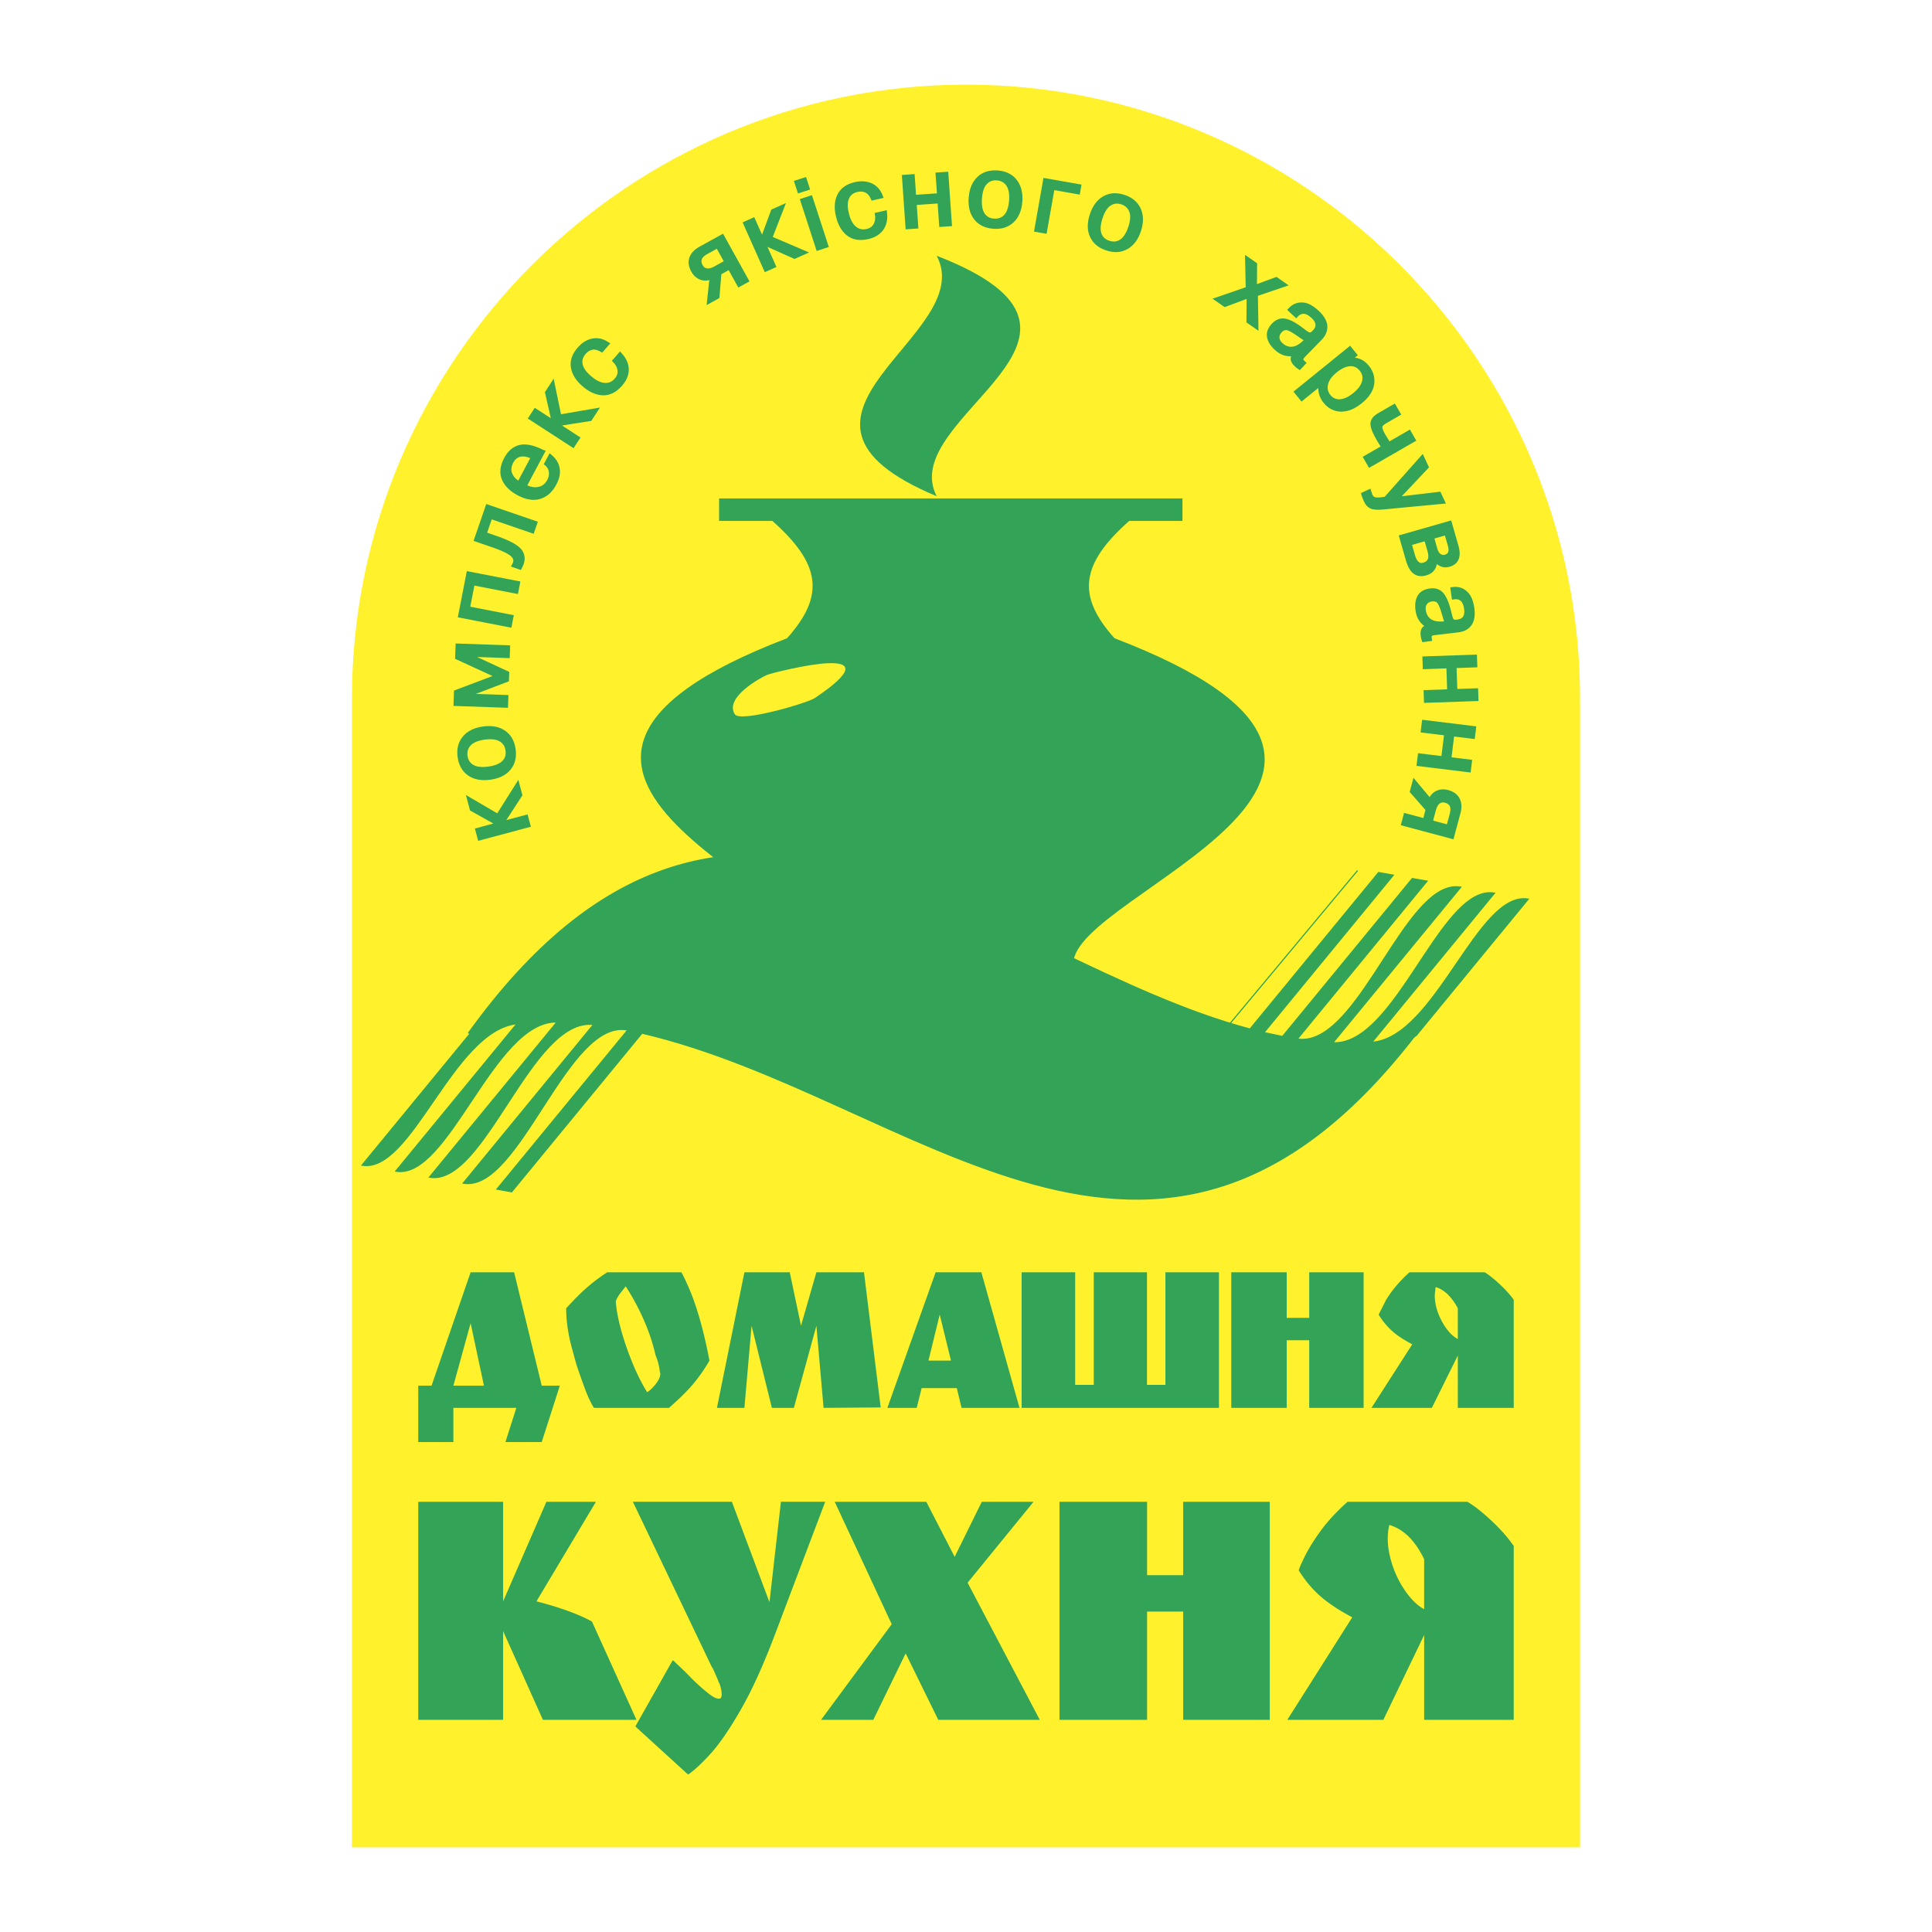
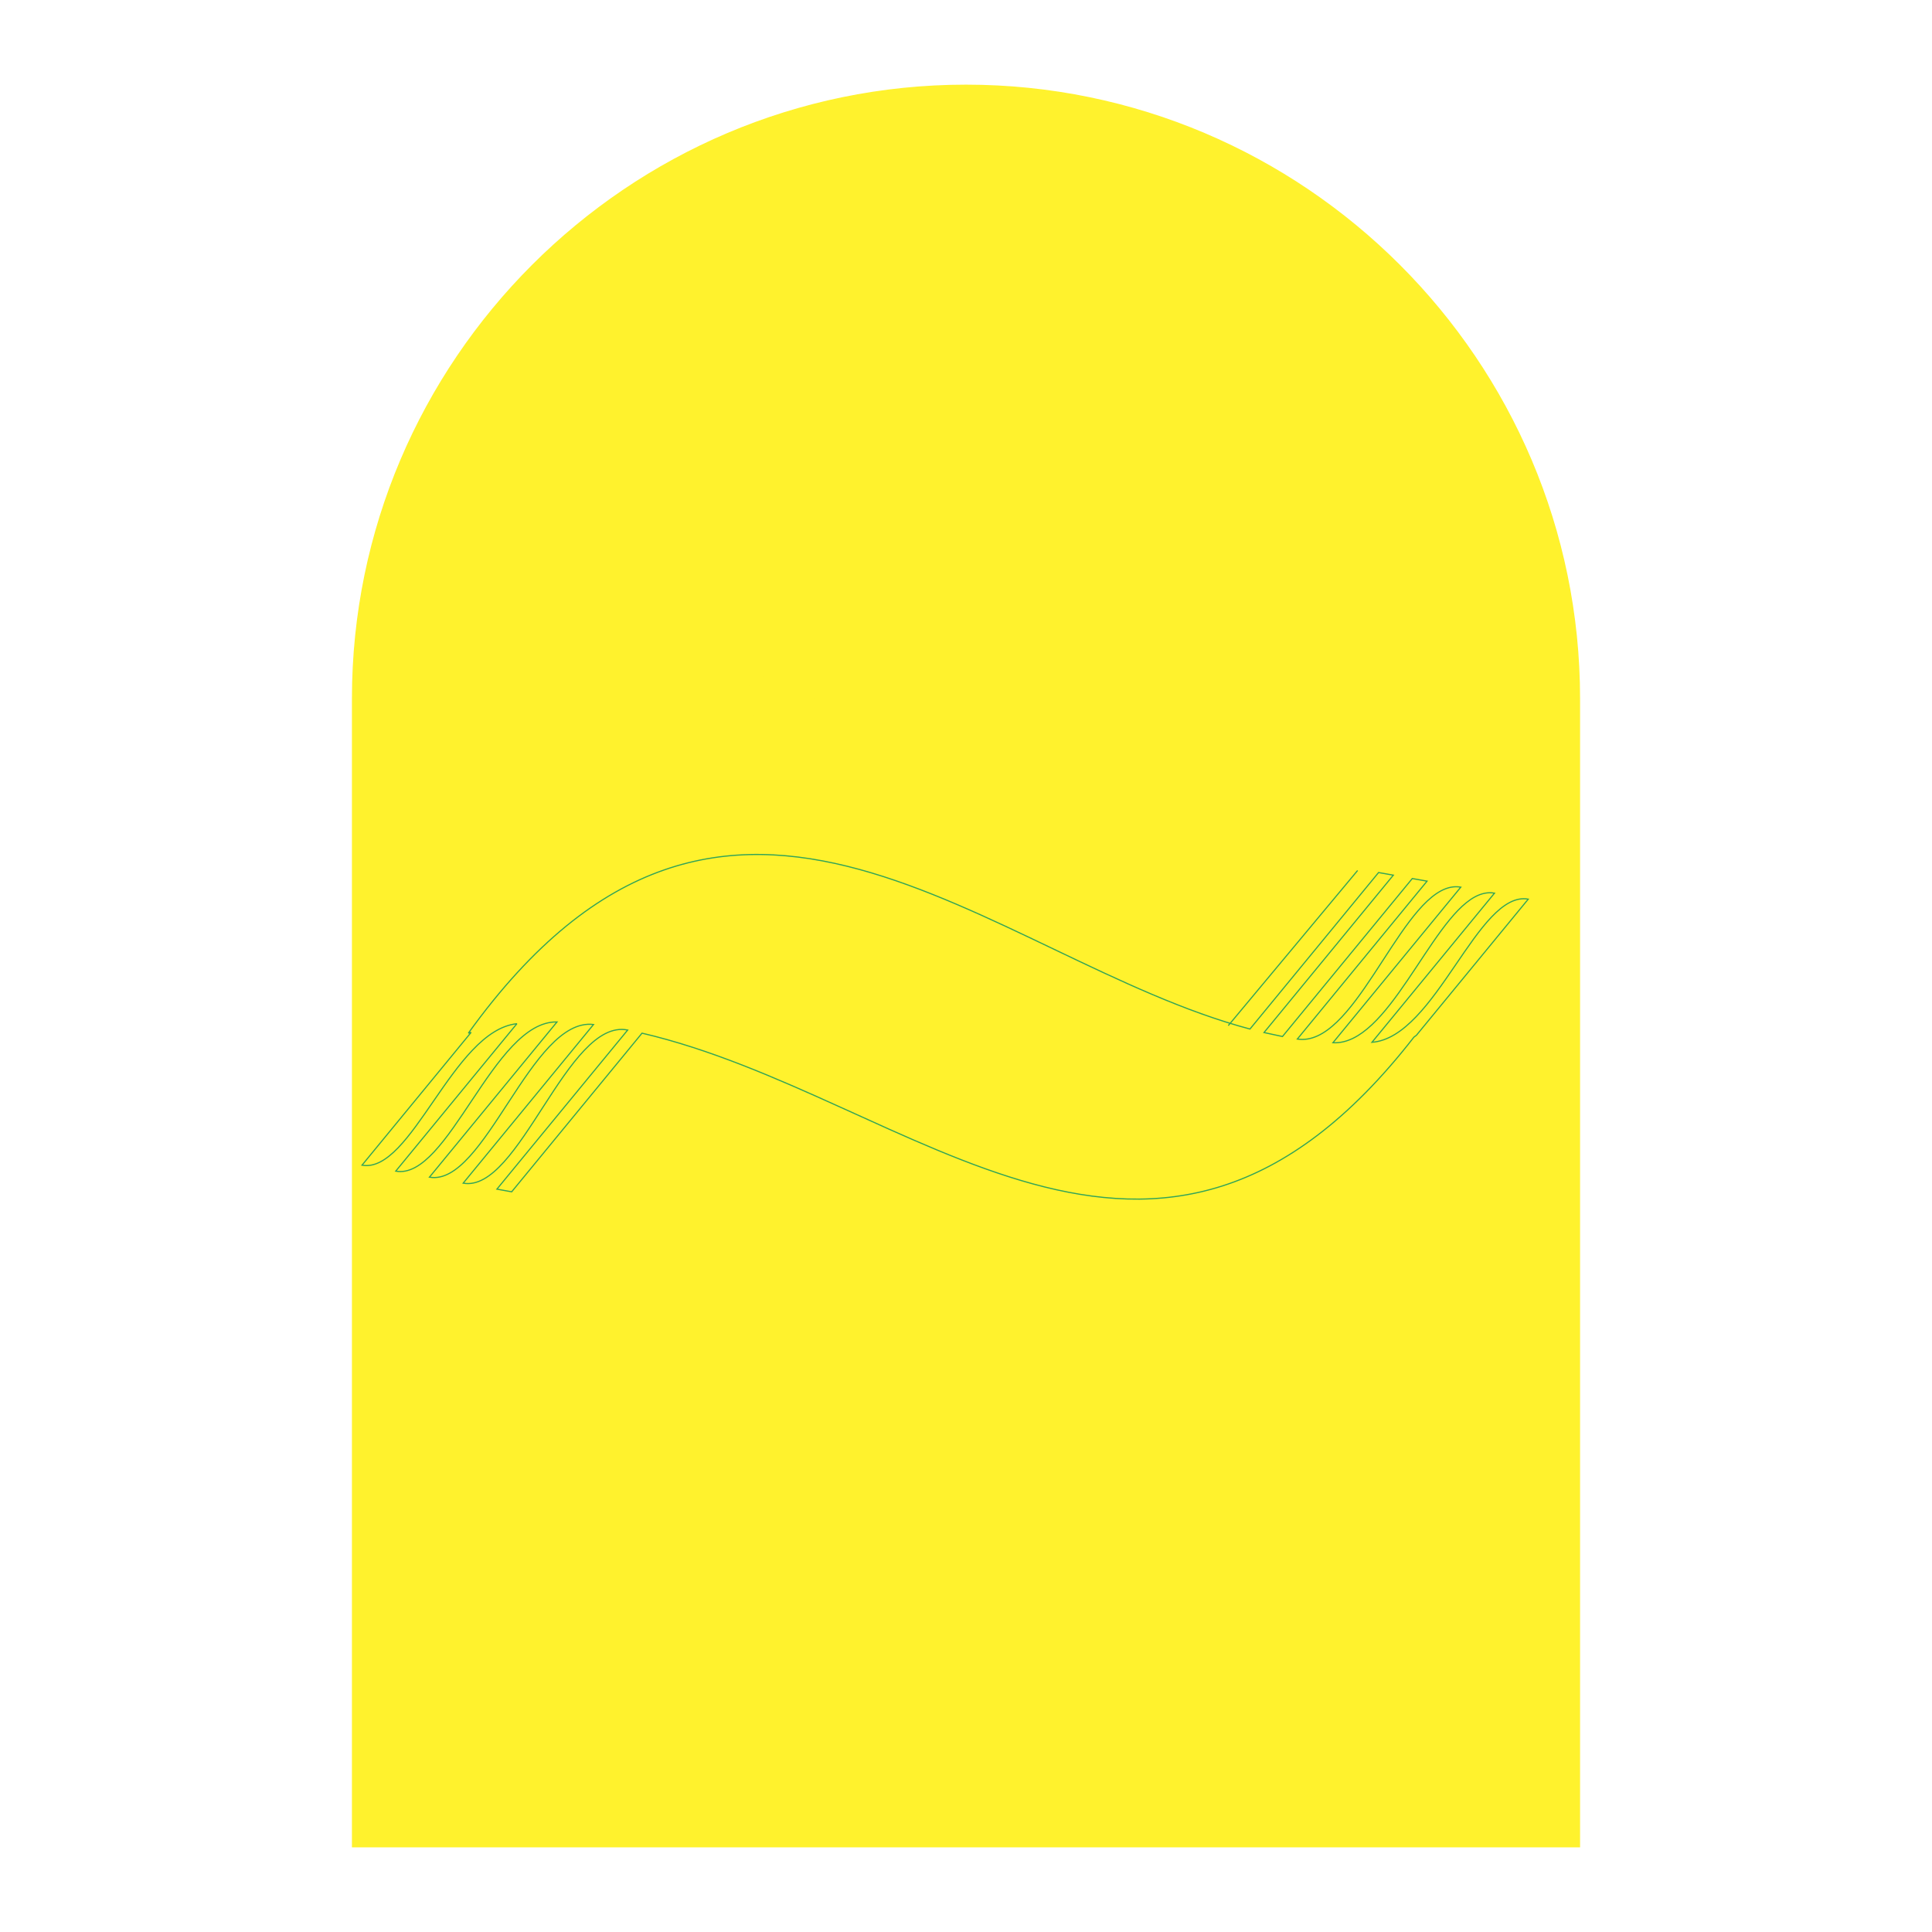
<svg xmlns="http://www.w3.org/2000/svg" width="2500" height="2500" viewBox="0 0 192.756 192.756">
-   <path fill-rule="evenodd" clip-rule="evenodd" fill="#fff" d="M0 0h192.756v192.756H0V0z" />
  <path d="M35.17 69.896h.002l-.002-.202c0-33.703 27.496-61.19 61.208-61.19s61.208 27.488 61.208 61.19l-.002.202h.002v114.356H35.17V69.896z" fill-rule="evenodd" clip-rule="evenodd" fill="#fff22d" stroke="#fff22d" stroke-width=".116" stroke-miterlimit="2.613" />
-   <path d="M71.743 49.732h46.231v2.24h-5.312c-4.814 4.27-5.301 7.438-1.463 11.707 35.945 13.759-4.109 25.339-4.109 32.444H82.629c0-7.158-39.15-19.035-4.109-32.444 3.837-4.27 3.349-7.438-1.463-11.707h-5.313v-2.24h-.001zM93.452 49.508c-19.149-7.997 4.255-15.993 0-23.989 20.673 7.996-4.136 15.992 0 23.989z" fill-rule="evenodd" clip-rule="evenodd" fill="#33a457" />
  <path d="M73.319 71.267c-1.094-1.691 2.649-3.693 3.193-3.924.413-.176 4.025-1.075 6.034-1.171 2.33-.111 2.862.715-1.266 3.482-.715.48-7.411 2.462-7.961 1.613z" fill-rule="evenodd" clip-rule="evenodd" fill="#fff22d" />
-   <path d="M96.378 13.344c30.165 0 54.764 24.586 54.764 54.732a54.35 54.35 0 0 1-3.441 19.072l-.094.023-.9-.632-.762-.107-.345-.022-.344.003-.34.026-.328.051-.318.068-.039.011-.848-.607-1.932-.341-1.418-.252.588-.586h-5.229a42.5 42.5 0 0 0 3.551-17.04c0-23.593-19.254-42.835-42.861-42.835-23.607 0-42.861 19.242-42.861 42.835a42.5 42.5 0 0 0 5.369 20.714l-.664.418-2.571 1.936-2.552 2.254-2.536 2.585-.687.799a54.317 54.317 0 0 1-7.967-28.375c0-30.144 24.6-54.73 54.765-54.73z" fill-rule="evenodd" clip-rule="evenodd" fill="#fff22d" stroke="#fff22d" stroke-width=".116" stroke-miterlimit="2.613" />
-   <path d="M141.066 103.476c-25.828 33.235-49.906 5.93-77.011-.397L51.05 118.906l-1.473-.265 13.047-15.874c-6.028-1.222-10.798 16.278-16.412 15.278l13.004-15.83c-6.216-.744-10.843 16.207-16.37 15.232l12.726-15.487c-6.329-.122-10.815 15.827-16.09 14.887l12.089-14.712c-6.383.688-10.5 14.99-15.454 14.116l10.885-13.249-.273.075c25.993-36.107 51.987-7.328 77.981-.41l12.83-15.614 1.473.262-12.902 15.702 1.842.396 12.951-15.761 1.473.26-12.943 15.756c5.561.844 9.883-13.1 14.771-14.987.506-.195 1.018-.262 1.539-.169l-12.758 15.523c5.516.278 9.633-12.087 14.152-14.545.646-.351 1.303-.501 1.969-.381l-12.227 14.882c6.381-.494 10.553-15.172 15.594-14.285l-11.158 13.583-.25.187zm-5.617-16.628l-12.904 15.478 12.904-15.478z" fill-rule="evenodd" clip-rule="evenodd" fill="#33a457" />
  <path d="M141.066 103.476c-25.828 33.235-49.906 5.93-77.011-.397L51.05 118.906l-1.473-.265 13.047-15.874c-6.028-1.222-10.798 16.278-16.412 15.278l13.004-15.83c-6.216-.744-10.843 16.207-16.37 15.232l12.726-15.487c-6.329-.122-10.815 15.827-16.09 14.887l12.089-14.712c-6.383.688-10.5 14.99-15.454 14.116l10.885-13.249-.273.075c25.993-36.107 51.987-7.328 77.981-.41l12.83-15.614 1.473.262-12.902 15.702 1.842.396 12.951-15.761 1.473.26-12.943 15.756c5.561.844 9.883-13.1 14.771-14.987.506-.195 1.018-.262 1.539-.169l-12.758 15.523c5.516.278 9.633-12.087 14.152-14.545.646-.351 1.303-.501 1.969-.381l-12.227 14.882c6.381-.494 10.553-15.172 15.594-14.285l-11.158 13.583-.25.187zm-5.617-16.628l-12.904 15.478" fill="none" stroke="#33a457" stroke-width=".116" stroke-miterlimit="2.613" />
-   <path d="M49.223 82.165l-2.327-1.303-.415-1.547 3.13 1.83 2.103-3.334.412 1.535-1.612 2.475 2.123-.569.33 1.231-5.259 1.408-.33-1.231 1.845-.495zm-.302-4.374l-.319.034-.307.01-.295-.014-.282-.038-.271-.062-.257-.088-.243-.113-.229-.138-.211-.16-.189-.182-.167-.202-.144-.223-.122-.241-.098-.259-.076-.277-.054-.294-.029-.295-.004-.286.023-.275.051-.264.078-.253.105-.241.132-.228.159-.214.182-.196.203-.177.222-.156.243-.136.261-.115.28-.095.298-.075.317-.056.321-.034.309-.01.296.015.284.038.271.063.257.089.243.114.229.139.209.163.188.182.167.203.144.221.12.241.098.258.076.275.053.292.03.298.003.287-.023.276-.049.266-.077.254-.104.241-.133.227-.157.213-.182.198-.202.176-.223.155-.243.135-.263.114-.282.093-.3.073-.317.054zm-.194-1.311l.245-.041.226-.05.206-.06.185-.069.166-.077.146-.085.126-.092.108-.101.091-.107.076-.112.06-.117.044-.124.03-.13.015-.138v-.147l-.017-.157-.029-.153-.042-.14-.053-.127-.065-.116-.078-.105-.09-.097-.104-.087-.116-.079-.131-.067-.146-.055-.163-.043-.18-.03-.197-.016-.214-.002-.231.012-.246.026-.243.041-.223.05-.203.06-.183.069-.163.077-.144.085-.125.093-.107.101-.091.109-.076.114-.062.119-.046.124-.032.131-.017.138-.003.146.012.153.029.153.042.142.054.129.066.117.078.106.091.097.104.087.119.078.131.067.146.055.162.042.179.028.196.015.212.001.229-.014.246-.027zm-3.322-10.75l.054-1.531 5.44.19-.044 1.273-3.254-.113 3.207 1.485-.033.94-3.302 1.257 3.254.114-.044 1.273-5.441-.189.054-1.531 3.84-1.452-3.731-1.716zm1.514-5.199l4.345.844-.243 1.251-5.344-1.038.897-4.61 5.344 1.038-.243 1.251-4.345-.844-.411 2.108zm5.056-3.663l-.998-.343.176-.334.04-.107.019-.098.001-.09-.016-.086-.033-.085-.053-.087-.076-.09-.105-.095-.14-.103-.176-.108-.209-.113-.245-.116-.278-.12-.311-.122-.344-.126-1.981-.681 1.269-3.681 5.147 1.771-.415 1.205-4.186-1.44-.458 1.327 1.022.352.237.085.226.085.215.086.204.085.192.086.182.086.17.087.16.086.149.088.138.088.127.089.117.091.106.092.095.094.084.095.075.101.112.197.079.21.044.219.009.226-.026.231-.059.234-.091.238-.195.391zm3.47-11.057l.11.159.094.168.079.175.061.182.046.188.027.197.007.201-.013.205-.032.208-.053.211-.07.213-.09.216-.108.219-.152.262-.166.239-.18.215-.193.191-.208.167-.221.142-.234.116-.247.09-.258.062-.267.031h-.274l-.279-.031-.286-.061-.291-.091-.296-.119-.302-.148-.278-.158-.255-.169-.232-.18-.209-.191-.186-.201-.162-.214-.138-.224-.113-.236-.085-.247-.053-.256-.019-.263.014-.27.046-.272.078-.278.108-.282.14-.287.141-.243.153-.22.165-.197.178-.175.191-.149.202-.125.214-.1.226-.075.239-.047.252-.019.263.01.274.037.286.064.298.089.31.116.325.142.024.013.017.009.014.008.016.008.015.008.014.007.013.008.016.008.013.007.013.007.009.003.009.004.01.004.246.07-1.841 3.461.165.067.166.054.163.038.158.022.154.007.151-.008.148-.022.141-.036.13-.05.121-.063.112-.076.104-.09.097-.106.089-.121.083-.141.053-.103.043-.102.034-.101.025-.101.016-.1.008-.1-.001-.101-.009-.101-.018-.097-.026-.092-.034-.087-.043-.084-.052-.08-.061-.078-.07-.074-.204-.182.585-1.099.34.299.141.144.126.152zm-3.006-.246l-.143-.02-.133-.005-.125.008-.118.021-.112.033-.104.044-.097.054-.09.065-.085.077-.08.09-.074.102-.067.115-.073.156-.055.151-.038.145-.02.139-.004.133.013.127.027.125.045.123.058.122.07.116.08.109.091.103.101.096.114.089.092.062 1.19-2.236-.154-.059-.159-.05-.15-.035zm2.515-3.84l-.588-2.6.873-1.343.734 3.549 3.886-.669-.866 1.333-2.918.458 1.843 1.196-.694 1.069-4.566-2.963.695-1.069 1.601 1.039zm6.092-5.726l.818-.94.308.355.142.189.122.194.102.197.081.202.061.206.038.208.017.211-.005.213-.027.211-.05.209-.071.207-.094.204-.113.2-.135.198-.155.195-.219.233-.225.203-.232.172-.239.14-.247.108-.253.076-.259.042-.262.008-.262-.021-.26-.05-.258-.076-.256-.102-.255-.128-.253-.154-.251-.178-.25-.204-.228-.211-.204-.217-.181-.222-.156-.229-.132-.234-.106-.241-.082-.246-.055-.252-.027-.256.005-.257.039-.256.07-.253.103-.25.133-.246.163-.243.192-.239.16-.172.166-.156.172-.138.178-.121.184-.104.19-.086.196-.069.202-.051.205-.03.205-.009.205.012.204.035.201.056.199.077.196.098.391.237-.811.933-.265-.15-.116-.055-.108-.042-.104-.03-.1-.019-.097-.008-.094.001-.091.012-.091.021-.09.03-.088.04-.086.048-.085.058-.084.067-.083.078-.08.086-.095.121-.076.12-.06.121-.043.122-.027.125-.012.128.004.132.021.137.036.14.055.142.074.145.094.148.114.151.135.154.155.156.177.159.186.153.181.132.176.113.173.093.167.074.163.055.158.037.155.019.148.002.14-.014.133-.029.126-.044.12-.06.115-.076.11-.093.107-.112.08-.101.067-.101.053-.101.041-.101.027-.1.016-.103.004-.104-.008-.107-.019-.109-.029-.108-.039-.105-.048-.104-.059-.101-.069-.1-.08-.098-.22-.233zm9.452-5.556l.268-2.498-.006.002-.156.03-.155.016h-.153l-.151-.015-.148-.031-.143-.046-.137-.06-.129-.072-.122-.082-.114-.094-.106-.105-.098-.116-.09-.125-.082-.136-.094-.183-.074-.183-.056-.181-.035-.18-.015-.178.006-.176.027-.173.049-.168.067-.16.084-.153.1-.145.116-.137.131-.128.146-.121.161-.112.174-.104 2.375-1.315 2.639 4.758-1.115.618-.962-1.735-.731.405-.194 2.375-1.277.708zm1.02-5.623l-.924.512-.127.075-.109.073-.094.072-.078.071-.064.068-.048.065-.035.063-.024.061-.016.064-.009.067-.002.067.006.069.014.072.022.074.031.077.042.082.042.072.043.058.046.05.05.042.054.036.058.028.064.023.071.016.075.008h.08l.086-.01.093-.02.1-.031.107-.042.113-.053.123-.067.9-.499-.69-1.243zm4.512-1.407l.923-2.501 1.464-.651-1.317 3.376 3.624 1.554-1.453.646-2.697-1.204.894 2.006-1.165.519-2.214-4.97 1.165-.519.776 1.744zm3.767-3.548l1.213-.394 1.682 5.174-1.213.394-1.682-5.174zm-.183-.562l-.406-1.25 1.213-.394.407 1.25-1.214.394zm7.65 1.946l1.215-.28.04.469.003.235-.015.229-.034.219-.053.211-.072.202-.092.191-.11.181-.129.169-.146.155-.164.14-.179.125-.195.11-.21.095-.226.082-.241.066-.314.06-.3.031-.29.003-.276-.028-.263-.057-.25-.088-.234-.118-.217-.148-.198-.171-.182-.193-.164-.213-.147-.234-.131-.253-.114-.273-.098-.292-.082-.312-.061-.304-.038-.295-.015-.286.008-.276.031-.267.056-.257.079-.247.104-.237.128-.223.156-.205.182-.184.206-.164.229-.142.252-.122.275-.101.296-.081.23-.045.226-.029.221-.011.215.006.21.024.205.042.199.06.193.077.184.096.171.113.159.131.144.147.129.164.116.179.101.194.176.421-1.204.278-.126-.276-.059-.109-.063-.098-.066-.085-.07-.074-.073-.063-.077-.054-.081-.044-.087-.036-.091-.028-.095-.021-.098-.012-.103-.003-.108.005-.113.014-.116.022-.147.042-.132.052-.119.063-.106.074-.095.085-.085.097-.075.109-.064.122-.053.135-.039.147-.025.161-.011.175.003.19.019.203.034.218.05.232.06.233.068.213.077.195.085.176.092.158.099.14.106.123.114.105.119.089.122.071.125.055.128.038.132.022.138.006.145-.01.152-.027.124-.034.114-.042.103-.05.092-.058.082-.065.073-.073.064-.082.057-.092.049-.1.04-.104.031-.108.021-.112.012-.117.003-.121-.007-.126-.044-.315zm4.2-.799l.165 2.345-1.272.089-.379-5.428 1.272-.089.145 2.068 2.084-.146-.145-2.068 1.272-.089.379 5.428-1.272.089-.165-2.345-2.084.146zm5.184-.724l.033-.318.053-.302.075-.286.097-.268.118-.251.139-.232.162-.215.182-.195.201-.173.219-.147.232-.121.248-.095.26-.068.275-.042.285-.017.301.009.295.033.281.056.264.08.248.104.232.128.213.152.195.176.176.199.154.219.131.235.107.25.082.265.059.279.035.292.012.307-.012.321-.033.322-.055.304-.076.287-.096.269-.119.252-.141.233-.162.214-.184.193-.203.172-.217.146-.232.12-.246.095-.262.068-.273.042-.285.017-.297-.009-.297-.033-.281-.056-.268-.079-.248-.104-.232-.127-.215-.152-.197-.175-.176-.2-.154-.217-.131-.235-.106-.25-.08-.266-.058-.28-.032-.295-.01-.309.014-.322zm1.323.083l-.012.249.002.231.016.213.029.195.041.178.053.16.064.142.076.126.086.112.096.098.102.083.111.069.121.056.133.043.143.03.158.016.156.004.145-.011.135-.025.129-.04.119-.053.113-.068.105-.083.102-.099.094-.114.082-.131.076-.15.066-.17.057-.188.047-.209.037-.228.025-.247.012-.245-.004-.229-.016-.211-.029-.194-.041-.175-.055-.159-.066-.141-.076-.125-.086-.112-.096-.098-.105-.084-.111-.071-.121-.058-.134-.046-.143-.033-.15-.02-.156-.003-.146.011-.139.026-.127.04-.121.054-.113.069-.107.084-.102.099-.092.115-.084.132-.076.15-.064.169-.055.188-.045.207-.035.227-.024.244zm7.218-.839l-.77 4.357-1.256-.221.945-5.358 3.797.669-.176 1.002-2.54-.449zm3.545 2.417l.107-.3.127-.281.141-.259.158-.237.174-.215.193-.192.207-.169.225-.146.238-.119.246-.091.256-.062.264-.032.27-.003.275.026.283.053.289.081.277.104.26.122.236.142.215.161.193.181.172.2.146.218.123.235.096.25.07.259.043.269.016.277-.01.286-.037.292-.064.301-.088.309-.111.304-.124.279-.143.261-.16.238-.176.215-.193.192-.209.168-.225.144-.238.118-.246.089-.256.061-.262.031-.27.004-.273-.026-.281-.053-.287-.081-.279-.104-.26-.123-.24-.141-.217-.162-.195-.18-.17-.199-.148-.217-.123-.235-.098-.249-.07-.259-.043-.269-.014-.277.012-.286.041-.294.064-.302.093-.307zm1.262.401l-.07.238-.055.225-.035.211-.02.196-.004.183.014.168.027.154.043.141.057.13.068.117.08.105.09.094.105.084.117.073.131.064.15.053.15.042.143.024.139.008.133-.008.129-.023.125-.039.125-.055.121-.071.117-.088.113-.107.109-.127.107-.149.1-.169.096-.191.092-.213.084-.233.07-.235.053-.222.035-.209.018-.194.002-.18-.014-.167-.029-.152-.043-.141-.059-.129-.068-.119-.082-.106-.09-.096-.104-.086-.117-.077-.131-.067-.143-.056-.15-.041-.145-.024-.141-.008-.133.007-.131.023-.127.039-.125.056-.121.071-.117.09-.113.107-.109.127-.105.148-.098.17-.096.189-.088.212-.08.233zm15.414 6.558l1.953-.721 1.207.846-3.066 1.042.055 3.493-1.201-.841.018-2.34-2.193.817-1.203-.841 3.305-1.142-.07-3.237 1.209.845-.014 2.079zm5.524 2.172l.207.137.205.16.209.183.186.184.164.184.145.185.121.186.1.188.076.188.053.19.029.19.004.188-.018.185-.039.183-.061.178-.08.174-.102.169-.121.163-.139.156-1.629 1.674-.064.068-.051.06-.041.053-.029.044-.02.035-.008.021V35.853l.006.015.012.021.018.028.025.032.031.036.039.039.201.181-.672.72-.166-.103-.023-.016-.023-.016-.021-.015-.021-.014-.021-.015-.02-.014-.018-.014-.02-.014-.021-.017-.021-.017-.021-.019-.021-.018-.023-.021-.023-.02-.023-.023-.084-.082-.076-.083-.07-.083-.059-.083-.051-.084-.039-.086-.031-.088-.018-.09-.006-.09.006-.092.018-.092.021-.075-.086.004-.131-.002-.135-.012-.133-.021-.135-.031-.137-.04-.133-.05-.133-.06-.127-.068-.129-.079-.123-.087-.121-.097-.121-.106-.152-.15-.137-.153-.121-.156-.105-.158-.088-.162-.072-.164-.053-.167-.037-.171-.016-.173.006-.174.031-.172.053-.169.074-.165.096-.161.115-.157.135-.153.148-.143.156-.123.164-.1.172-.076.178-.05.184-.024.188.002.189.026.191.051.199.071.207.092.219.113.227.134.236.153.248.174.26.194.135.104.119.087.107.073.092.057.074.042.059.025.033.01.01.001.008-.001.02-.006.029-.012.037-.021.043-.03.047-.04.053-.049.057-.057.074-.085.059-.082.047-.079.035-.076.025-.073.014-.071.004-.069-.006-.071-.016-.073-.023-.076-.031-.077-.041-.077-.053-.079-.061-.08-.072-.081-.082-.081-.119-.104-.113-.09-.111-.074-.104-.059-.098-.044-.094-.031-.086-.017-.082-.006-.082.005-.078.014-.078.022-.072.031-.072.041-.07.051-.07.062-.211.225-.906-.844.273-.283.148-.125.158-.106.168-.086.176-.065.184-.046.189-.025.199-.005.203.018.205.043.207.068.205.091.202.123zm-3.061 2.64l-.059.068-.049.068-.041.066-.029.065-.021.065-.014.065-.006.066v.068l.01.07.016.068.021.066.031.065.039.066.047.065.055.064.064.064.113.099.115.083.115.068.117.053.117.039.121.025.123.013.125-.001.127-.015.129-.03.133-.047.135-.062.141-.08.143-.099.145-.116.227-.203-.039-.024-.096-.063-.117-.078-.139-.094-.158-.11-.18-.125-.193-.128-.176-.11-.158-.092-.141-.073-.123-.055-.102-.036-.078-.019-.055-.005-.053.005-.055.01-.055.017-.055.023-.053.031-.057.039-.055.047-.052.054zm8.389 3.015l.105.095.102.103.1.112.156.211.129.217.107.224.08.231.055.236.027.242.004.247-.023.251-.053.254-.084.251-.113.245-.143.24-.172.235-.199.229-.229.225-.256.22-.252.192-.254.167-.254.143-.256.117-.256.092-.258.066-.258.04-.258.013-.254-.014-.246-.043-.238-.072-.229-.1-.217-.127-.207-.155-.195-.181-.182-.207-.084-.108-.074-.112-.068-.116-.062-.12-.057-.124-.047-.128-.043-.132-.033-.136-.027-.141-.016-.141-.004-.141.004-.065-1.678 1.359-.803-.991 5.656-4.579.766.944-.297.241h.006l.129.022.127.03.125.037.125.045.121.054.119.062.115.07.111.079.11.092zm-2.92.997l-.17.146-.152.147-.133.148-.113.148-.096.149-.076.149-.061.15-.043.151-.025.149-.012.143.006.137.021.131.037.127.053.124.068.121.086.118.098.108.102.091.107.075.113.06.117.045.127.031.135.016.145.001.148-.015.156-.032.158-.049.166-.068.172-.086.178-.105.182-.124.186-.144.172-.146.152-.147.135-.147.117-.147.1-.147.08-.147.064-.147.049-.147.029-.144.014-.139-.004-.135-.02-.131-.037-.129-.055-.128-.07-.128-.09-.126-.1-.111-.105-.095-.109-.077-.115-.062-.121-.046-.127-.031-.135-.016-.145-.001-.15.016-.156.033-.162.05-.168.069-.172.087-.18.107-.182.125-.189.145zm4.875 6.194l.004.009.002.002.01.016.014.021.021.037.033.051.041.065.049.078.059.093.07.112.008.015.006.009.006.01.008.013.008.016.014.02.008.015.01.018.012.018.014.023.018.029.002.001 2.035-1.175.637 1.104-4.715 2.72-.637-1.104 1.795-1.036-.018-.025-.041-.064-.041-.062-.037-.06-.037-.058-.035-.056-.035-.056-.037-.06-.037-.061-.035-.063-.037-.064-.039-.067-.037-.068-.037-.069-.117-.211-.104-.205-.09-.195-.072-.186-.059-.176-.041-.168-.025-.16-.008-.155.016-.154.043-.152.068-.145.094-.137.115-.126.135-.119.154-.113.172-.104 1.639-.945.637 1.104-1.512.873-.105.064-.084.061-.068.058-.051.053-.035.047-.02.039-.01.032-.002.032.004.047.014.064.021.078.033.089.039.099.051.11.064.121.075.133zm-2.432 5.832l.947-.442.08.256.01.035.012.034.01.033.01.031.01.029.008.028.01.026.006.024.008.021.006.019.006.018.006.017.006.015.006.011.002.006.027.048.027.041.027.035.029.032.031.027.031.023.033.02.037.016.039.013.051.011.064.008.078.004h.092l.102-.004.113-.008.123-.014.316-.041 3.801-4.28.625 1.342-2.717 2.883 3.85-.458.551 1.183-6.24.592-.211.017-.195.009-.182.001-.168-.007-.152-.015-.141-.024-.129-.034-.113-.045-.102-.054-.094-.063-.088-.072-.082-.081-.074-.089-.068-.097-.064-.104-.055-.109-.025-.055-.023-.052-.023-.051-.02-.049-.021-.049-.02-.049-.018-.047-.018-.045-.016-.043-.016-.043-.014-.041-.014-.039-.012-.037-.012-.036-.01-.034-.053-.197zm9.533 6.949l-.107.103-.119.09-.135.079-.145.066-.158.055-.129.032-.127.021-.123.011h-.123l-.119-.011-.119-.023-.113-.034-.109-.045-.104-.052-.096-.059-.09-.065-.051-.042-.012.074-.033.126-.043.12-.051.115-.061.109-.074.104-.084.096-.098.088-.105.079-.117.071-.125.062-.135.054-.145.046-.166.041-.164.023-.162.007-.156-.012-.152-.029-.148-.048-.141-.065-.133-.084-.127-.104-.119-.124-.109-.143-.1-.161-.091-.176-.086-.197-.08-.215-.07-.231-.711-2.475 5.234-1.499.717 2.503.051.191.037.186.025.179.014.171v.165l-.016.157-.027.15-.043.143-.061.136-.074.125-.092.116zm-1.158-2.716l-1.045.3.277.97.033.108.033.094.037.084.041.074.043.065.047.056.047.047.051.04.051.034.053.026.051.018.055.012.055.006.059-.001.061-.008.064-.015.061-.022.057-.026.047-.03.041-.031.035-.034.029-.037.023-.041.02-.046.016-.051.012-.06.006-.067v-.076l-.008-.083-.012-.092-.021-.1-.029-.109-.29-1.005zm-2.023.579l-1.254.36.297 1.035.035.115.039.104.041.094.043.086.045.076.049.067.049.059.051.05.049.04.049.029.049.021.053.014.055.008h.062l.066-.008.074-.018.09-.029.08-.035.07-.039.061-.042.051-.046.043-.051.035-.055.031-.061.023-.067.016-.075.01-.083.004-.092-.006-.1-.014-.108-.023-.117-.033-.127-.29-1.005zm4.586 5.452l.102.2.088.219.072.236.061.254.047.272.027.26.014.247-.006.234-.021.22-.041.208-.059.194-.08.182-.098.166-.115.149-.129.133-.145.117-.16.101-.172.084-.186.067-.197.051-.205.034-2.32.276-.092.013-.078.014-.064.016-.051.016-.037.015-.02.012-.004.003-.002.003-.006.016-.004.024-.004.032v.041l.002.048.006.055.041.267-.977.137-.062-.185-.008-.026-.01-.028-.006-.025-.008-.024-.008-.024-.006-.024-.006-.023-.006-.022-.006-.027-.006-.027-.006-.027-.006-.028-.004-.029-.006-.031-.004-.033-.014-.116-.008-.113v-.107l.006-.103.014-.096.021-.093.033-.087.041-.082.053-.074.062-.067.07-.061.064-.044-.068-.051-.102-.085-.096-.093-.092-.101-.086-.109-.08-.116-.072-.123-.064-.129-.057-.135-.049-.141-.041-.146-.033-.152-.027-.158-.023-.212-.01-.206.004-.197.018-.189.033-.182.049-.172.062-.164.08-.156.096-.145.115-.131.131-.115.148-.099.162-.081.176-.065.188-.049.201-.034.205-.019.199.003.189.026.182.049.17.074.158.097.145.119.129.139.117.16.111.181.102.203.1.224.092.247.088.269.082.291.08.312.039.167.037.143.037.124.035.103.033.08.027.056.02.029.008.007.006.005.02.008.031.008.041.006.053.004h.062l.07-.005.08-.01.111-.019.098-.026.086-.031.076-.037.062-.042.057-.046.045-.051.041-.059.035-.066.029-.074.023-.08.018-.086.008-.093.004-.101-.006-.108-.012-.115-.027-.156-.033-.142-.037-.126-.045-.112-.049-.096-.053-.082-.057-.068-.061-.056-.066-.048-.07-.04-.072-.03-.076-.022-.082-.013-.088-.005-.094.004-.307.042-.172-1.226.393-.046.193-.003.189.018.184.038.18.06.17.08.164.1.156.12.148.143.133.163.122.183zm-3.854.545l-.088.016-.08.022-.072.027-.066.032-.057.037-.053.042-.045.048-.043.053-.037.06-.029.062-.025.066-.018.07-.012.075-.004.08.002.085.01.09.027.148.037.137.047.125.057.115.066.105.078.095.088.087.098.078.109.069.119.058.131.047.146.037.158.025.172.013.188.002.303-.018-.016-.043-.035-.109-.041-.134-.047-.16-.055-.186-.061-.209-.068-.221-.068-.196-.066-.171-.062-.146-.061-.119-.057-.092-.049-.063-.039-.039-.043-.029-.051-.027-.053-.021-.057-.016-.062-.01-.066-.005-.072.002-.078.006zm1.44 6.683l-2.352.082-.045-1.274 5.441-.19.045 1.274-2.074.072.074 2.087 2.072-.072.045 1.273-5.441.19-.045-1.273 2.352-.083-.072-2.086zm-.241 6.673l-2.336-.287.156-1.265 5.402.663-.154 1.265-2.059-.253-.256 2.073 2.059.252-.154 1.265-5.404-.663.156-1.265 2.334.286.256-2.071zm-3.045 4.241l1.611 1.927.002-.004.088-.133.096-.123.105-.11.117-.098.123-.084.135-.071.139-.057.141-.043.143-.03.148-.017.148-.003.152.01.152.023.156.035.195.062.184.073.168.086.154.1.139.113.123.127.105.14.086.151.068.161.053.167.033.172.02.178v.185l-.016.189-.029.194-.047.196-.703 2.622-5.258-1.408.33-1.231 1.918.514.217-.807-1.576-1.79.38-1.416zm3.338 4.639l.273-1.02.035-.143.023-.13.014-.117.004-.105-.006-.093-.014-.081-.021-.069-.025-.06-.035-.055-.043-.054-.047-.048-.055-.043-.061-.04-.07-.036-.078-.031-.086-.027-.08-.019-.072-.01-.068-.001-.064.006-.064.014-.061.022-.061.031-.061.04-.059.048-.055.058-.053.069-.051.081-.047.094-.045.105-.041.118-.037.134-.266.994 1.377.368zM145.445 130.528a5.628 5.628 0 0 0-.92-1.3c-.408-.42-.84-.69-1.293-.812-.023.217-.043.399-.061.548a4.65 4.65 0 0 0-.025.265c0 .84.232 1.696.697 2.57.467.873 1 1.472 1.602 1.798v-3.069zm5.582-.852v10.787h-5.582v-5.222l-2.588 5.222h-6.025l4.068-6.339c-.748-.393-1.367-.792-1.855-1.198a7.15 7.15 0 0 1-1.498-1.767c.488-.962.738-1.456.75-1.483.602-.976 1.379-1.89 2.332-2.742h7.504c.455.284.965.693 1.533 1.229.566.534 1.02 1.039 1.361 1.513zm-14.978-2.742v13.529h-5.428v-6.745h-2.246v6.745h-5.531v-13.529h5.531v4.55h2.246v-4.55h5.428zm-14.432 0v13.529h-19.691v-13.529h5.344v11.233h1.855v-11.233h5.311v11.233h1.838v-11.233h5.343zm-27.861 4.225l-1.123 4.59h2.246l-1.123-4.59zm4.154-4.225l3.795 13.488.033.041h-5.803l-.476-1.971h-3.506l-.493 1.971h-2.928l4.817-13.529h4.561zm-11.71 0l1.668 13.488-5.701.041-.715-8.188-2.247 8.188H77.01l-2.025-8.188-.715 8.188h-2.74l2.74-13.529h4.524l1.123 5.332 1.535-5.332H86.2zm-23.776 1.401c-.068.095-.199.264-.392.508-.329.406-.528.744-.596 1.016.102 1.287.465 2.82 1.089 4.602.625 1.78 1.305 3.26 2.043 4.438l.255-.183c.238-.203.454-.434.647-.691.272-.365.409-.69.409-.975l-.068-.325c-.023-.217-.062-.437-.119-.66s-.153-.511-.289-.863a19.685 19.685 0 0 0-1.209-3.596 23.856 23.856 0 0 0-1.77-3.271zm5.566-1.401a22.52 22.52 0 0 1 1.328 3.087c.567 1.64 1.055 3.549 1.463 5.729a15.706 15.706 0 0 1-1.838 2.58c-.522.596-1.253 1.307-2.196 2.134h-7.488c-.329-.515-.652-1.212-.97-2.093-.261-.718-.517-1.442-.766-2.174-.204-.73-.402-1.462-.595-2.193-.295-1.246-.443-2.404-.443-3.475.795-.866 1.447-1.523 1.958-1.97a17.514 17.514 0 0 1 2.145-1.625h7.402zm-21.036 5.078l-1.719 6.236h3.047l-1.328-6.236zm4.339-5.078l2.757 11.314h1.805l-1.805 5.627h-3.625l1.09-3.412h-6.281v3.412h-3.505v-5.627h1.327l3.897-11.314h4.34zM151.027 154.246v17.343h-8.939v-8.461l-4.07 8.461h-9.584l6.48-10.232c-1.225-.64-2.256-1.314-3.092-2.024-.836-.711-1.584-1.596-2.248-2.655.066-.26.287-.76.658-1.501.373-.74.891-1.565 1.553-2.476s1.547-1.865 2.656-2.866h11.967c.68.4 1.475 1.025 2.385 1.876.91.849 1.654 1.694 2.234 2.535zm-8.939 1.32c-.893-1.861-2.053-3.002-3.475-3.421-.232.96-.207 2.02.074 3.18.281 1.161.74 2.227 1.377 3.196.639.971 1.312 1.646 2.023 2.025v-4.98h.001zM41.729 171.589v-21.755h8.466v9.933l4.32-9.933h4.941l-5.934 9.933c2.333.601 4.179 1.271 5.537 2.011l4.444 9.812h-9.335l-3.973-8.852v8.852h-8.466v-.001zm40.601-21.755l-4.965 13.114c-1.175 3.119-2.326 5.66-3.451 7.62-1.126 1.961-2.136 3.431-3.029 4.412-.894.979-1.638 1.67-2.234 2.07l-5.264-4.802 3.725-6.601a.814.814 0 0 1 .248.194c.083.09.183.186.298.285.63.6 1.084 1.051 1.366 1.35.331.341.782.751 1.353 1.23.571.48.972.731 1.204.75.282.08.422-.05.422-.39 0-.26-.049-.55-.149-.87 0-.04-.032-.13-.099-.27a4.68 4.68 0 0 1-.174-.421c-.066-.14-.158-.35-.272-.63a6.876 6.876 0 0 0-.137-.3 1.404 1.404 0 0 0-.161-.271L63.14 149.83h9.881l3.749 10.022 1.142-10.022h4.418v.004zm20.789 0l-6.58 8.072 7.201 13.683H93.61l-3.252-6.631-3.229 6.631h-5.214l7.051-9.541-5.686-12.214h9.137l2.83 5.491 2.706-5.491h5.166zm23.567 0v21.755h-8.641v-10.802h-3.6v10.802h-8.738v-21.755h8.738v7.322h3.6v-7.322h8.641z" fill-rule="evenodd" clip-rule="evenodd" fill="#33a457" />
</svg>